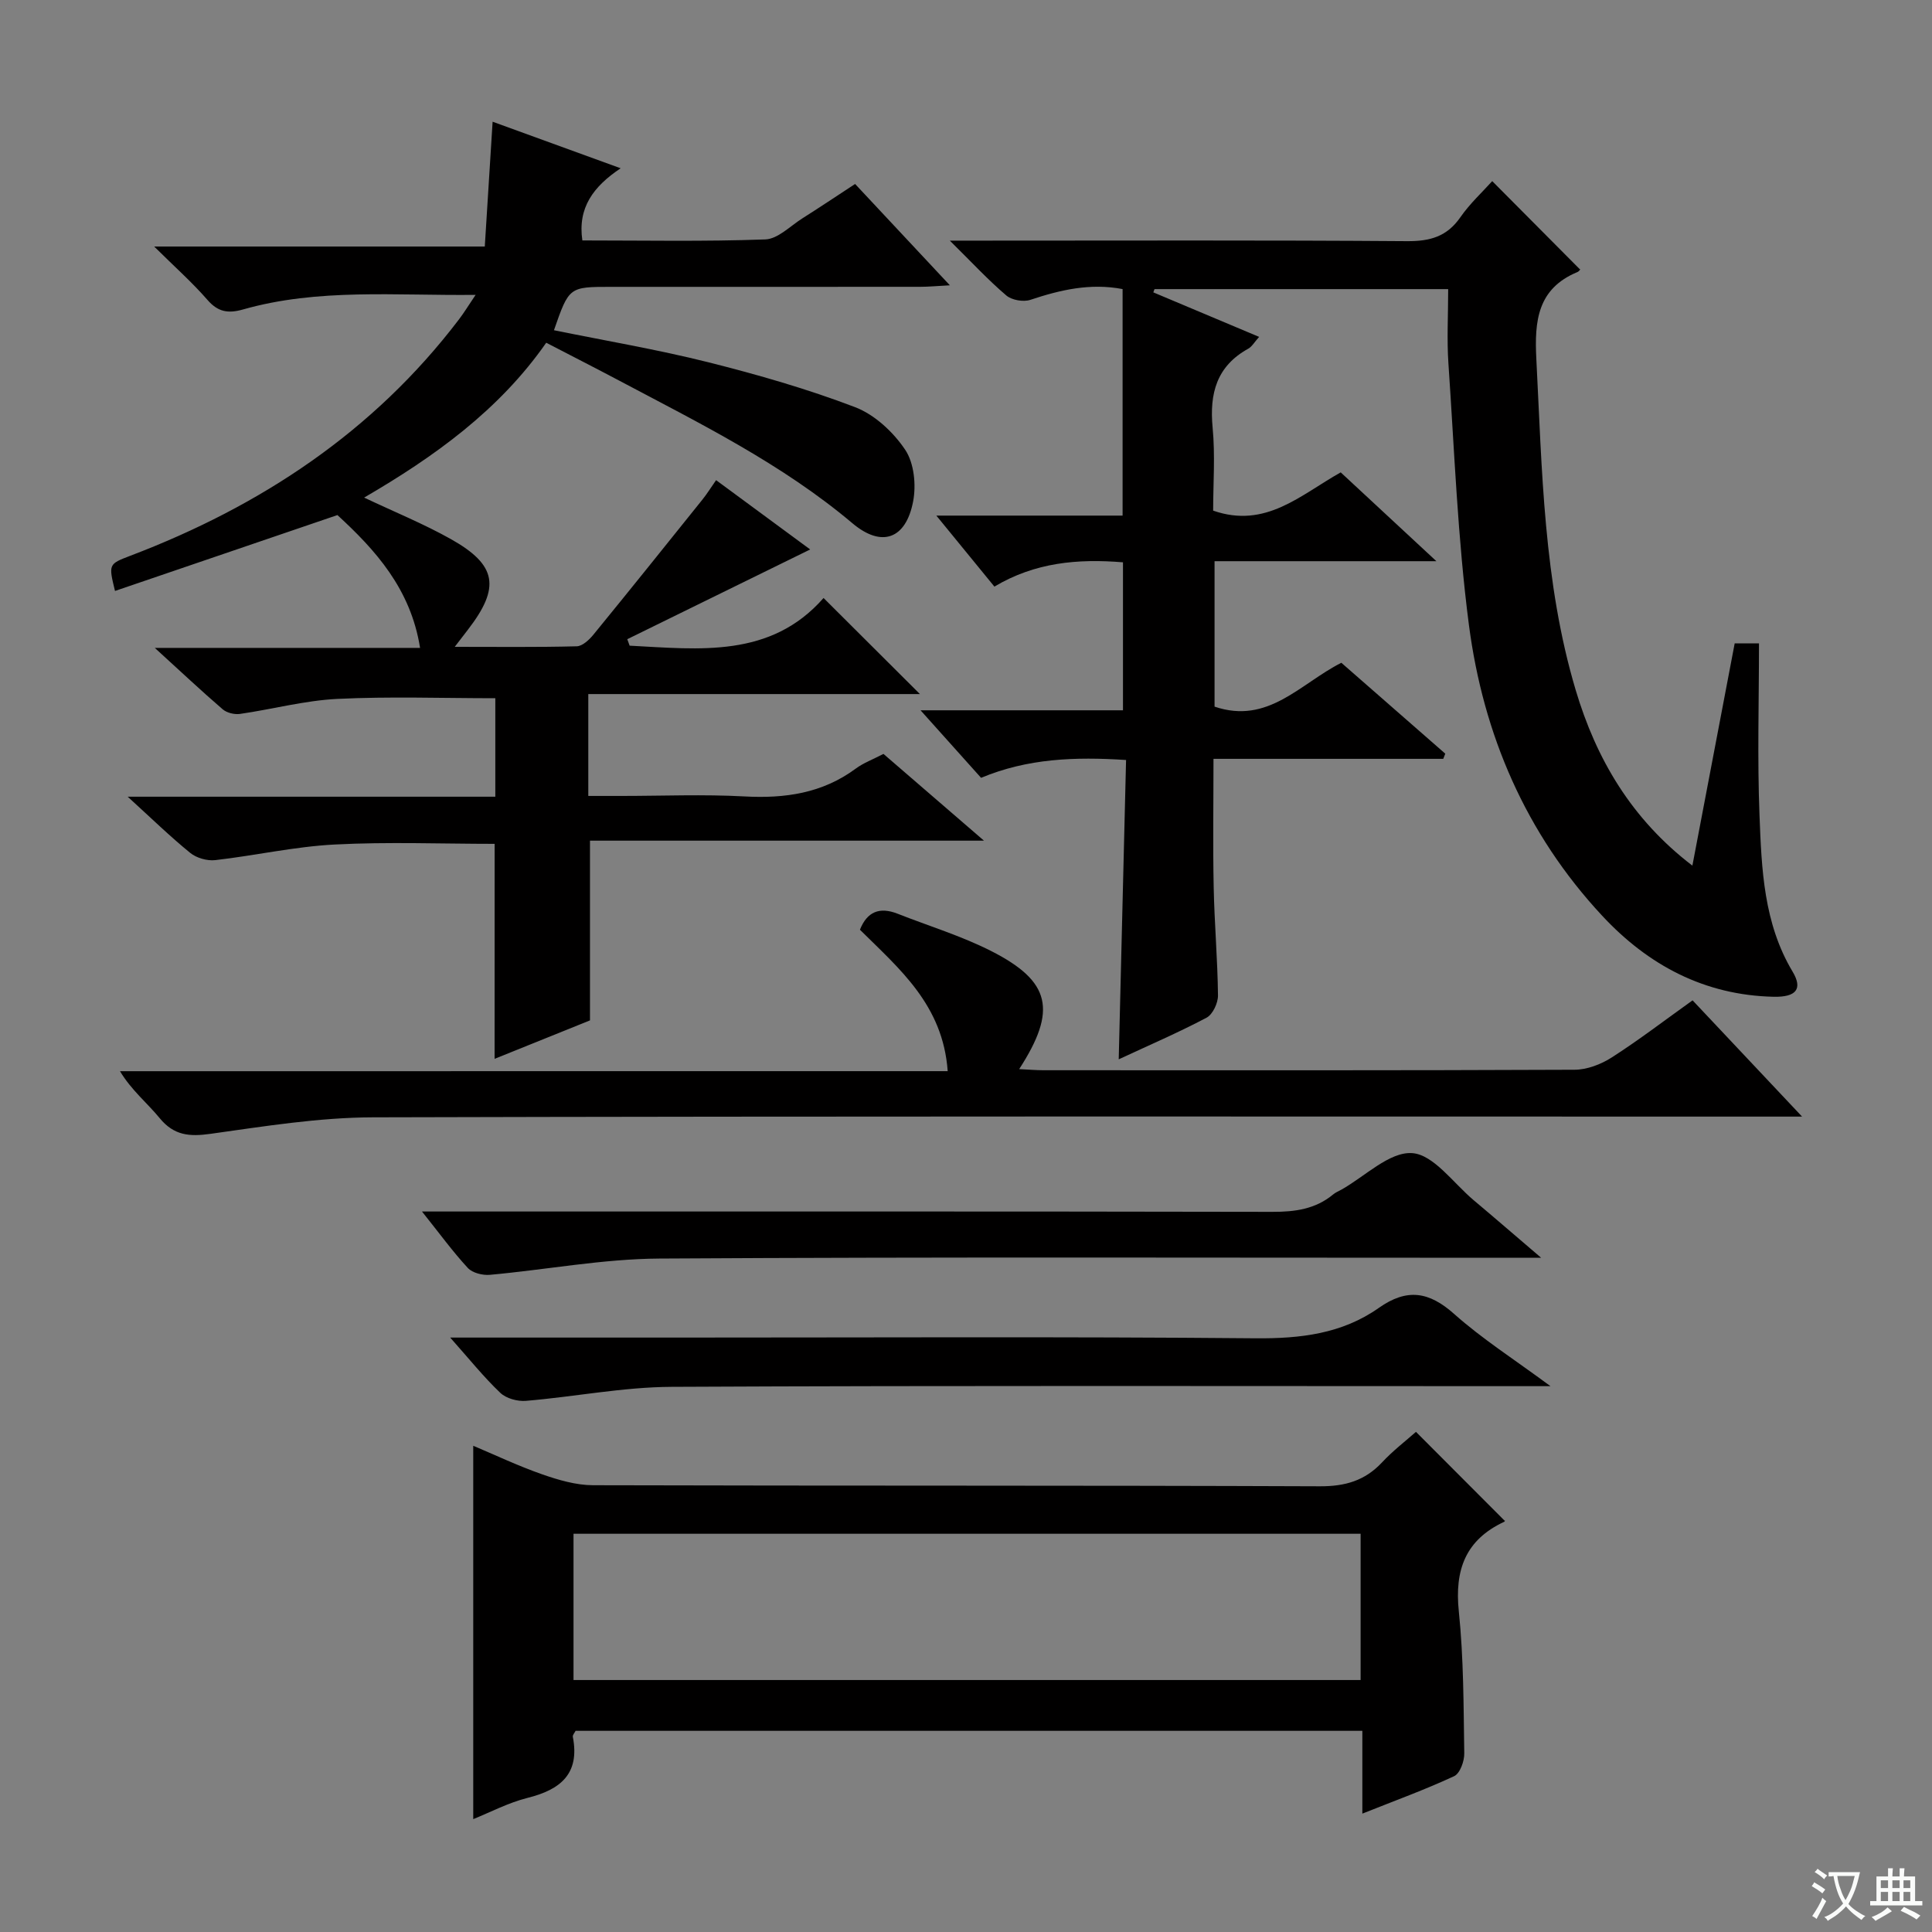
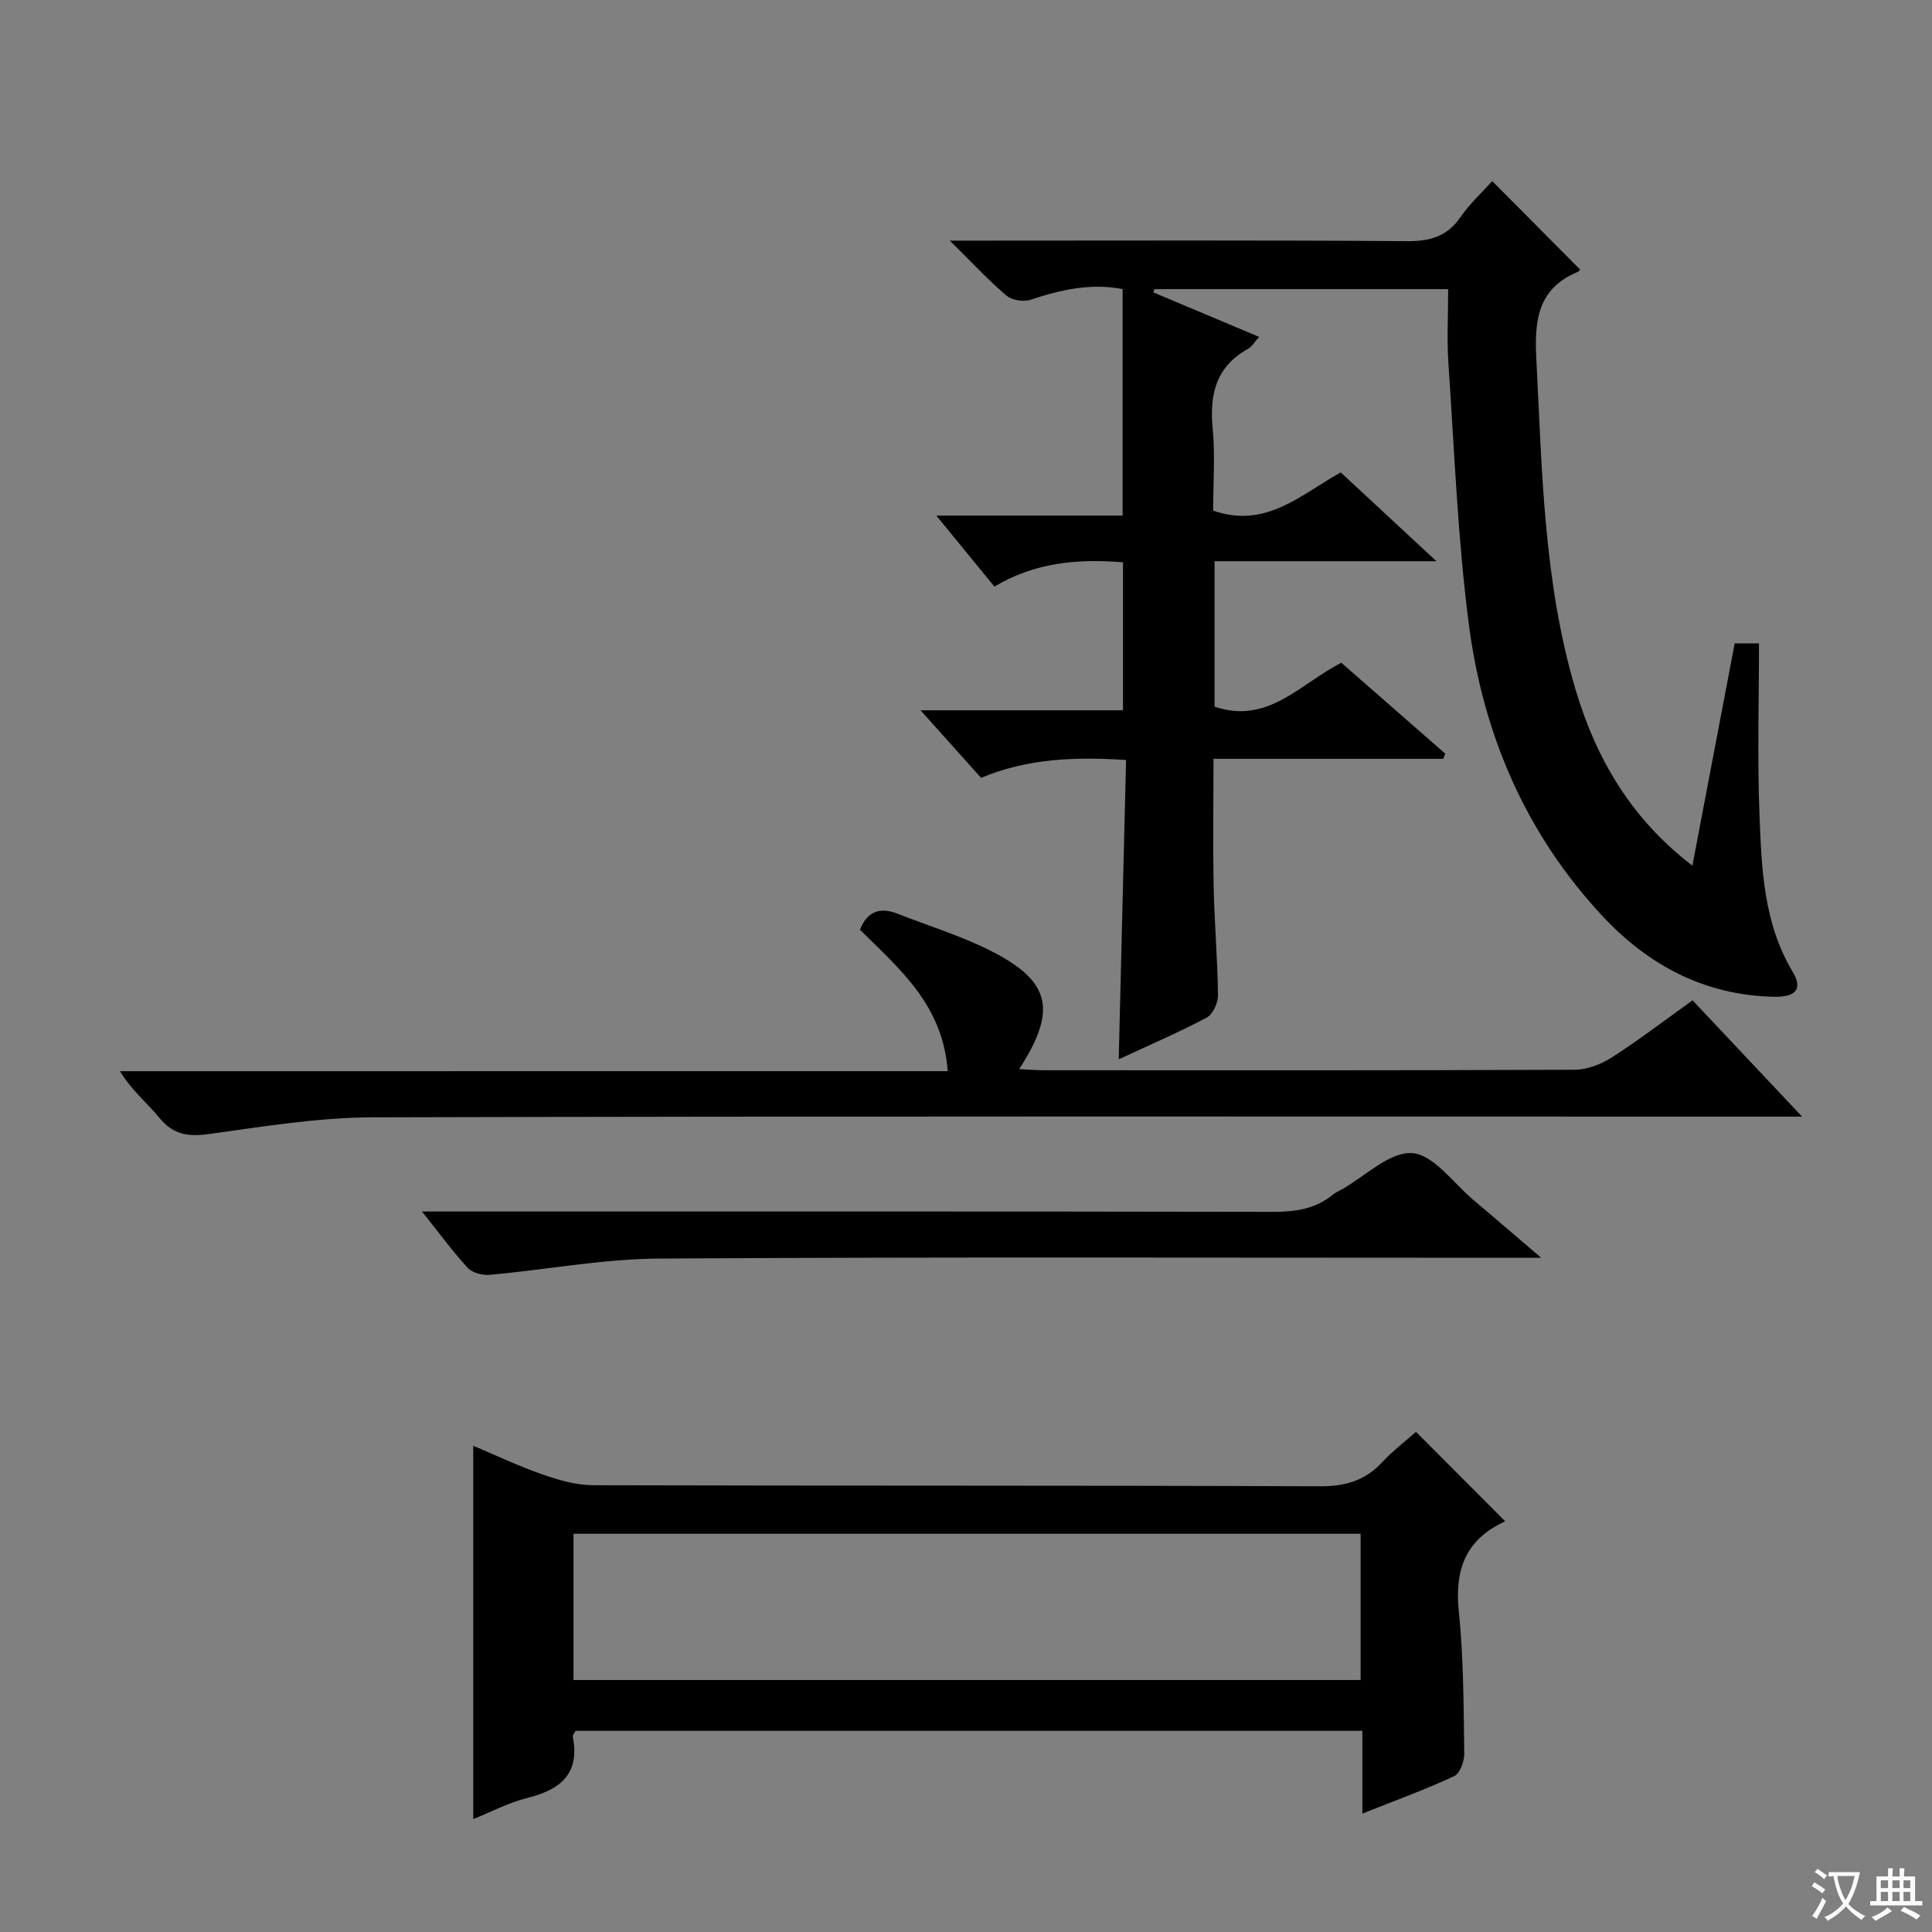
<svg xmlns="http://www.w3.org/2000/svg" enable-background="new 0 0 400 400" viewBox="0 0 400 400">
  <rect x="0" y="0" width="400" height="400" fill="#808080" stroke="none" />
  <path d="m377.9 391.2c-.2.3-.4.5-.6.8-.7-.6-1.4-1-2.2-1.5.2-.3.4-.5.5-.8.6.4 1.4.8 2.3 1.5zm-1.8 6.1c-.2-.2-.5-.4-.9-.6.4-.6.8-1.2 1.2-1.9s.7-1.3.9-1.9c.3.3.5.5.8.7-.7 1.3-1.4 2.6-2 3.7zm2.2-9c-.3.3-.5.5-.6.8-.6-.6-1.3-1.1-2-1.5.3-.3.5-.5.6-.7.6.5 1.3.9 2 1.4zm.3.2v-.9h2 4.5c-.3 1.3-.6 2.5-1 3.6s-.9 2.1-1.4 3c.4.5 1 1 1.6 1.4s1.2.8 1.9 1.1c-.3.2-.5.4-.8.8-.4-.3-1-.7-1.6-1.2s-1.2-1.1-1.6-1.6c-.5.6-1.1 1.1-1.7 1.6s-1.4.9-2.1 1.4c-.1-.3-.3-.5-.7-.8.6-.2 1.2-.5 1.9-1s1.4-1.1 2-1.8c-.5-.8-.9-1.6-1.2-2.5s-.6-2-.8-3.2c-.4.1-.7.1-1 .1zm2.5 2.7c.3 1 .7 1.7 1 2.2.3-.5.6-1.1 1-2s.6-1.9.9-3h-3.2-.4c.1.9.3 1.8.7 2.8z" fill="#fafbfa" />
  <path d="m396.5 388.5v1.5 3.6h1.5v.9c-.4 0-1 0-1.7 0h-7.9c-.5 0-.9 0-1.2 0v-.9h1.3v-3.5c0-.7 0-1.2 0-1.6h2.4c0-.8 0-1.4 0-1.7h1c0 .3-.1.8-.1 1.7h1.5c0-.8 0-1.4 0-1.7h1c0 .3-.1.9-.1 1.7zm-8.2 9.2c-.2-.3-.5-.5-.8-.8.8-.3 1.4-.6 1.9-.9s1-.7 1.4-1.1c.3.3.6.5.9.8-1.6 1-2.8 1.6-3.4 2zm2.6-6.8v-1.6h-1.5v1.6zm0 2.7v-1.9h-1.5v1.9zm2.4-2.7v-1.6h-1.5v1.6zm0 2.7v-1.9h-1.5v1.9zm.2 2 .7-.8c.4.2.9.5 1.6.8s1.3.7 1.8 1c-.3.3-.5.5-.8.8-.4-.3-1.5-1-3.3-1.8zm2-4.7v-1.6h-1.4v1.6zm0 2.7v-1.9h-1.4v1.9z" fill="#fafbfa" />
  <g fill="#010000">
-     <path d="m102.41 174.71c-10.97 0-22.09-.44-33.17.14-8.26.43-16.43 2.29-24.68 3.23-1.67.19-3.88-.44-5.18-1.5-4.2-3.42-8.09-7.21-12.94-11.63h76.11c0-7.05 0-13.61 0-20.39-10.89 0-21.82-.39-32.71.14-6.75.33-13.42 2.14-20.16 3.11-1.14.16-2.72-.22-3.58-.96-4.49-3.87-8.82-7.94-14.05-12.71h54.92c-1.94-12.26-9.3-20.32-17.11-27.5-15.57 5.31-30.78 10.5-46.05 15.71-1.35-5.54-1.36-5.56 3.21-7.3 26.99-10.28 50.3-25.67 67.98-48.89 1.07-1.4 1.99-2.92 3.47-5.11-16.64.19-32.57-1.41-48.15 3.02-3.06.87-5.18.55-7.37-1.98-3.13-3.6-6.73-6.79-11.03-11.05h68.45c.55-8.73 1.07-16.96 1.62-25.84 8.72 3.17 17.07 6.21 26.51 9.64-5.63 3.76-8.93 8.14-7.93 14.94 12.61 0 25.25.25 37.87-.21 2.6-.09 5.14-2.75 7.65-4.34 3.5-2.21 6.94-4.52 10.95-7.14 6.32 6.76 12.6 13.48 19.62 20.98-2.68.14-4.4.31-6.12.31-21.33.02-42.67.01-64 .01-8.72 0-8.72 0-11.85 8.98 10.69 2.18 21.43 3.99 31.95 6.63 10.27 2.58 20.52 5.53 30.4 9.3 4.05 1.55 7.91 5.15 10.37 8.82 1.85 2.76 2.3 7.29 1.64 10.71-1.5 7.8-6.51 9.61-12.57 4.5-14.66-12.35-31.68-20.72-48.42-29.6-4.83-2.56-9.71-5.04-14.97-7.77-9.74 13.97-23.17 23.6-37.7 32.06 6.34 3 12.34 5.44 17.95 8.59 9.57 5.37 10.29 10.01 3.53 18.77-.7.91-1.4 1.82-2.72 3.54 8.86 0 17.06.1 25.25-.11 1.2-.03 2.62-1.37 3.5-2.46 7.57-9.26 15.05-18.6 22.54-27.93.92-1.14 1.69-2.4 2.82-4.01 6.87 5.06 13.5 9.94 19.48 14.35-12.62 6.19-25.24 12.38-37.87 18.58.16.45.32.89.49 1.34 14.48.75 29.19 2.61 40.15-9.87 6.96 6.94 13.2 13.16 19.95 19.89-23 0-45.63 0-68.66 0v21.09h6.81c8.5 0 17.02-.36 25.49.1 8.41.46 16.16-.64 23.09-5.77 1.58-1.17 3.51-1.88 5.72-3.03 6.54 5.65 13.19 11.39 20.81 17.96-27.85 0-54.65 0-81.57 0v37.21c-5.92 2.39-12.75 5.14-19.75 7.96.01-15.01.01-29.57.01-44.51z" />
    <path d="m298.81 157.11c-15.63 0-31.26 0-47.57 0 0 9.04-.14 17.81.04 26.56.15 7.48.81 14.95.89 22.42.02 1.57-1.08 3.93-2.36 4.61-5.85 3.09-11.94 5.71-18.19 8.62.51-20.74 1.01-41.09 1.52-61.97-10.6-.69-20.37-.33-30.02 3.69-3.97-4.42-7.91-8.82-12.53-13.98h41.91c0-10.39 0-20.29 0-30.64-9.35-.77-18.21.01-26.62 5.03-3.78-4.63-7.52-9.2-12.02-14.7h38.56c0-15.99 0-31.34 0-46.9-6.7-1.28-12.89.16-19.1 2.23-1.44.48-3.85.06-4.98-.91-3.75-3.19-7.11-6.83-11.69-11.35h6.71c29.33 0 58.65-.11 87.97.11 4.74.03 8.25-.94 11.03-4.96 1.97-2.84 4.59-5.24 6.59-7.47 5.99 6.02 11.92 11.99 18.15 18.26.25-.3-.04.37-.52.57-8.27 3.43-8.9 10.15-8.5 17.94 1.19 23.05 1.48 46.2 8.14 68.57 4.26 14.31 11.56 26.74 24.17 36.38 2.97-15.61 5.83-30.65 8.76-46.02h5.03c0 11.89-.36 23.8.11 35.68.43 11.08.85 22.26 6.85 32.29 2.13 3.57.77 5.3-3.93 5.2-14.29-.32-25.95-6.51-35.5-16.78-15.83-17-24.63-37.52-27.59-60.23-2.33-17.91-3-36.05-4.24-54.1-.34-4.97-.05-9.97-.05-15.4-20.46 0-40.63 0-60.8 0-.08.22-.17.45-.25.67 7.16 3.01 14.31 6.02 21.91 9.22-.97 1.07-1.47 2-2.25 2.44-6.56 3.63-8.05 9.27-7.38 16.34.55 5.74.11 11.57.11 17.19 10.88 3.79 18.06-3.24 26.41-7.92 6.22 5.78 12.46 11.57 19.81 18.39-16.23 0-30.94 0-45.93 0v30.11c11.09 3.77 17.7-4.75 26.25-9.08 7.12 6.22 14.32 12.52 21.52 18.82-.13.37-.27.72-.42 1.07z" />
    <path d="m293.16 296.45c6.25 6.26 12.23 12.26 18.37 18.41.14-.29.08.12-.12.22-7.99 3.73-10.27 9.95-9.38 18.52 1.01 9.74.98 19.6 1.13 29.41.03 1.62-.89 4.17-2.1 4.73-5.98 2.78-12.2 5.04-19 7.75 0-6.07 0-11.47 0-17.14-54.6 0-108.69 0-162.89 0-.19.39-.65.87-.57 1.24 1.48 7.65-2.54 10.94-9.37 12.64-3.99 1-7.72 2.98-11.25 4.4 0-25.63 0-51.29 0-77.3 4.4 1.85 9.23 4.15 14.26 5.91 3.38 1.18 7.02 2.25 10.54 2.26 50.16.14 100.33.02 150.49.22 5.22.02 9.3-1.15 12.85-4.93 2.23-2.4 4.87-4.42 7.04-6.34zm-11.46 51.38c0-10.38 0-20.28 0-30.28-54.47 0-108.63 0-162.96 0v30.28z" />
    <path d="m196.21 221.77c-.98-13.71-9.98-21.16-18.17-29.28 1.47-3.71 4.04-4.79 7.78-3.32 6.48 2.55 13.23 4.6 19.41 7.74 12.33 6.27 13.68 12.23 5.78 24.44 1.93.09 3.46.23 4.99.23 36.66.01 73.32.06 109.99-.1 2.59-.01 5.49-1.12 7.71-2.55 5.59-3.58 10.88-7.64 16.73-11.82 7.31 7.75 14.52 15.41 22.67 24.07-3.11 0-5.01 0-6.91 0-96.32 0-192.64-.11-288.96.15-11.23.03-22.49 1.86-33.66 3.42-4.35.61-7.56.35-10.51-3.25-2.58-3.15-5.83-5.75-8.22-9.72 56.86-.01 113.72-.01 171.37-.01z" />
-     <path d="m93.21 276.93h46.86c39.96 0 79.92-.21 119.87.15 9.28.08 17.92-.93 25.52-6.29 5.83-4.11 10.38-3.41 15.63 1.27 5.77 5.14 12.37 9.35 19.92 14.93-3.21 0-4.94 0-6.67 0-58.44 0-116.88-.15-175.32.14-10.04.05-20.07 2.06-30.12 2.9-1.75.15-4.09-.49-5.31-1.65-3.42-3.25-6.41-6.98-10.38-11.45z" />
    <path d="m87.37 250.83h7.16c56.31 0 112.62-.04 168.92.07 4.67.01 8.89-.56 12.56-3.6.5-.42 1.14-.68 1.72-1 4.89-2.75 9.94-7.87 14.63-7.56 4.45.29 8.56 6.24 12.76 9.76 4.28 3.59 8.5 7.25 13.96 11.91-3.34 0-5.25 0-7.15 0-58.47 0-116.95-.19-175.42.16-11.71.07-23.39 2.31-35.1 3.37-1.49.13-3.59-.39-4.54-1.41-3.13-3.38-5.85-7.13-9.5-11.7z" />
  </g>
</svg>